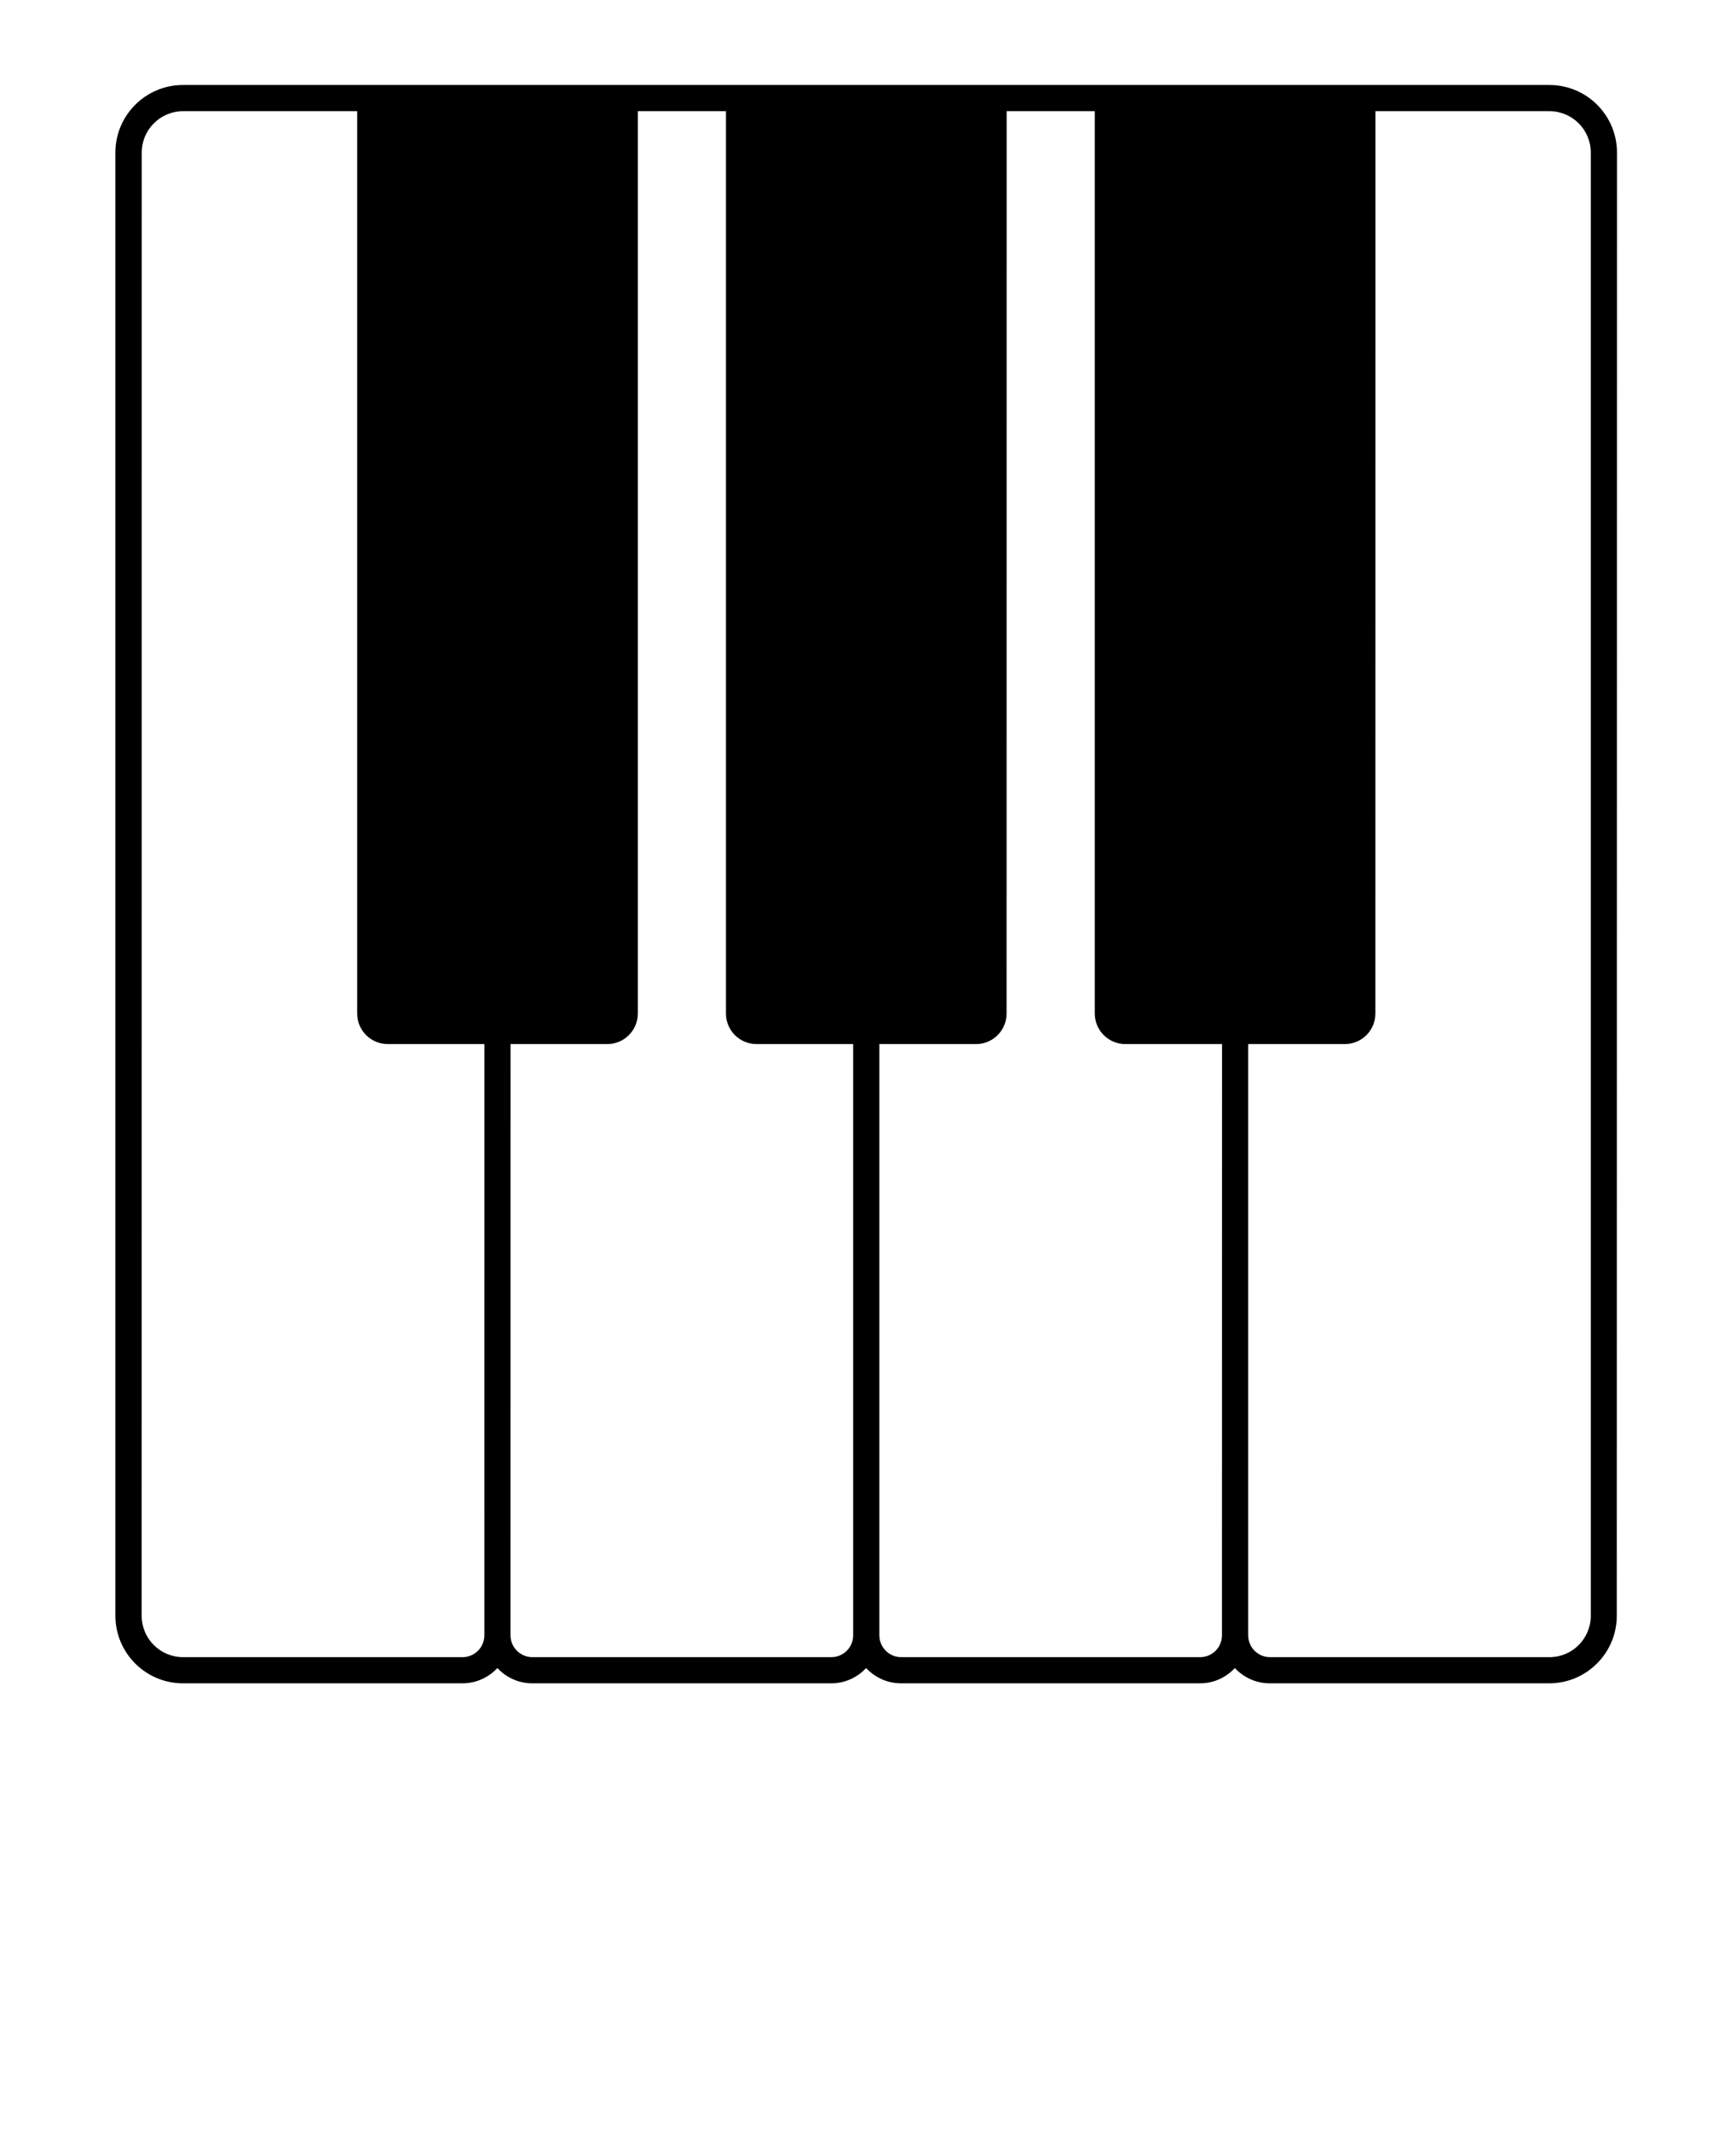
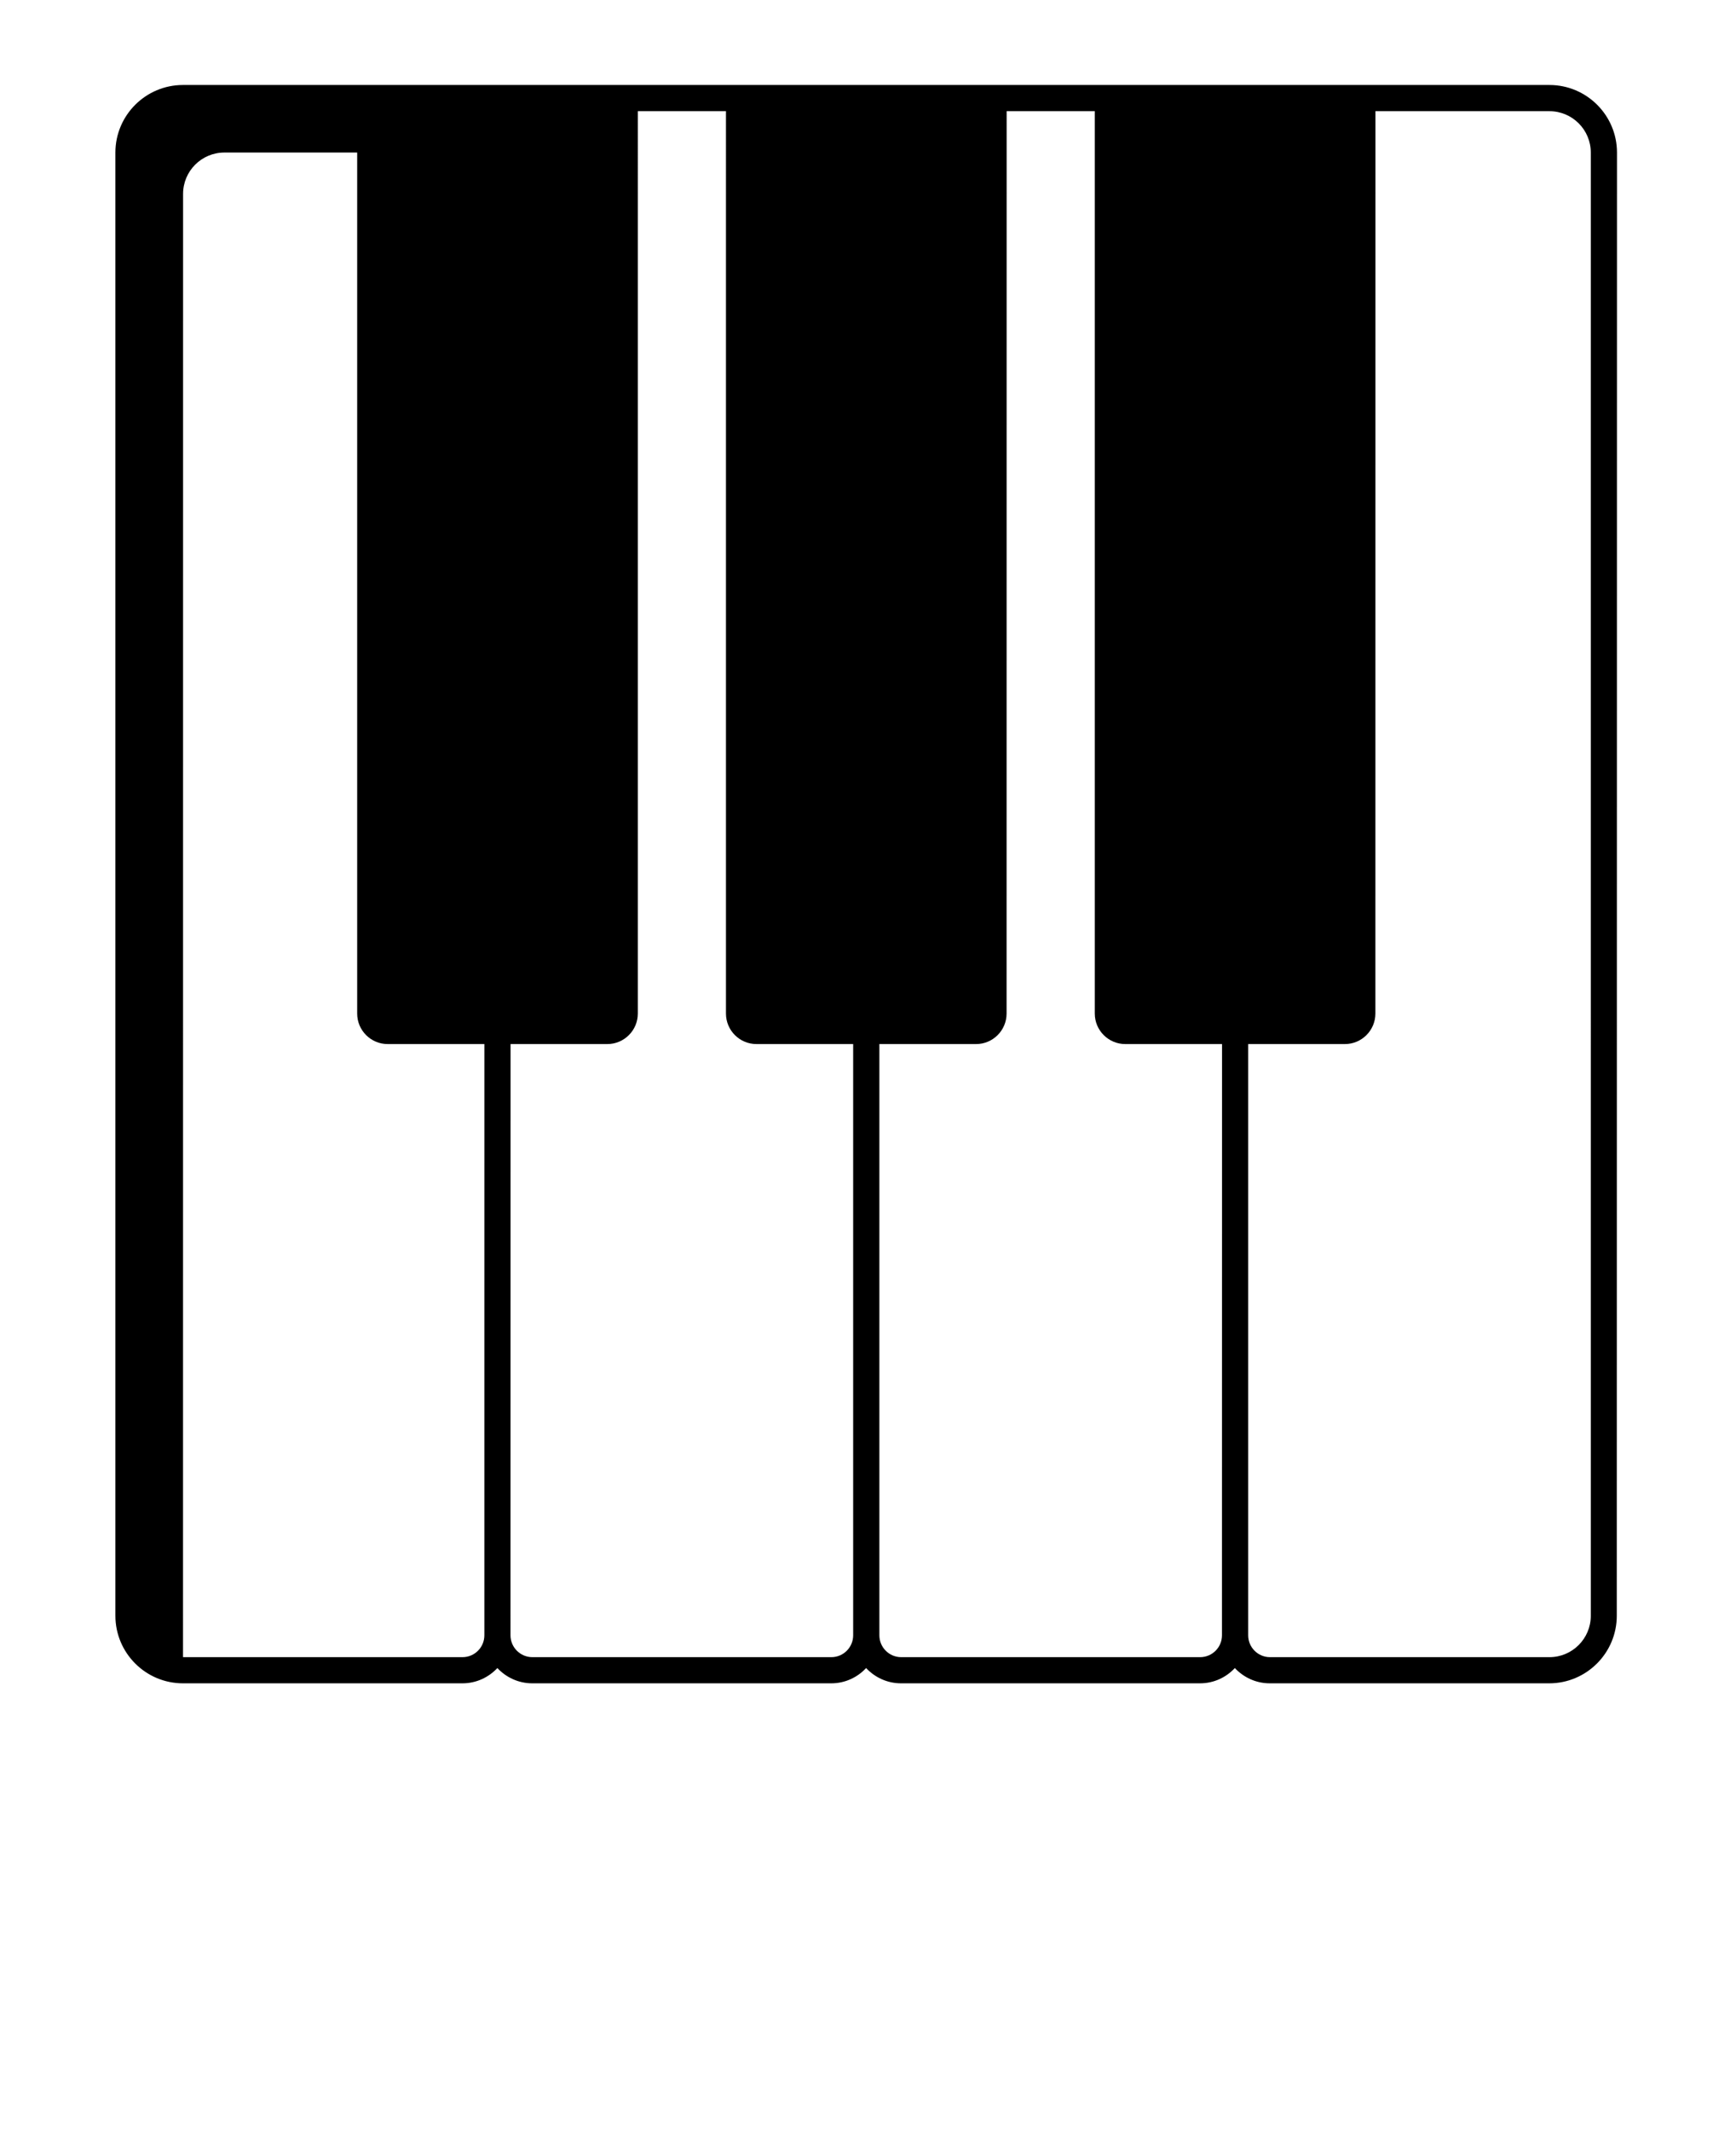
<svg xmlns="http://www.w3.org/2000/svg" xmlns:ns1="http://sodipodi.sourceforge.net/DTD/sodipodi-0.dtd" xmlns:ns2="http://www.inkscape.org/namespaces/inkscape" version="1.1" viewBox="-5.0 -10.0 110.0 135.0" id="svg4" ns1:docname="piano.svg" ns2:version="1.1.2 (0a00cf5339, 2022-02-04)">
  <defs id="defs8" />
  <ns1:namedview id="namedview6" pagecolor="#ffffff" bordercolor="#666666" borderopacity="1.0" ns2:pageshadow="2" ns2:pageopacity="0.0" ns2:pagecheckerboard="0" showgrid="false" ns2:zoom="6.4518519" ns2:cx="64.322617" ns2:cy="68.584959" ns2:window-width="2560" ns2:window-height="1377" ns2:window-x="1920" ns2:window-y="145" ns2:window-maximized="1" ns2:current-layer="svg4" />
-   <path d="M 93.181,-4.616 H 6.592 c -2.36,0 -4.28,1.92 -4.28,4.28 V 92.353 c 0,2.36 1.92,4.28 4.28,4.28 H 24.301 c 0.875,0 1.657,-0.374 2.215,-0.967 0.554,0.593 1.34,0.967 2.21,0.967 h 18.945 c 0.875,0 1.657,-0.374 2.21,-0.967 0.554,0.593 1.34,0.967 2.21,0.967 h 18.945 c 0.875,0 1.657,-0.374 2.21,-0.967 0.554,0.593 1.34,0.967 2.21,0.967 h 17.71 c 2.36,0 4.28,-1.92 4.28,-4.28 l 0.013,-92.689 c 0,-2.36 -1.92,-4.28 -4.28,-4.28 z M 25.691,93.592 c 0,0.765 -0.62,1.384 -1.384,1.384 H 6.597 c -1.446,0 -2.619,-1.173 -2.619,-2.619 l 0.004,-92.694 c 0,-1.446 1.173,-2.619 2.619,-2.619 H 17.632 V 54.204 c 0,1.068 0.866,1.934 1.934,1.934 h 6.126 z m 23.369,0 c 0,0.765 -0.62,1.384 -1.38,1.384 H 28.731 c -0.76,0 -1.384,-0.62 -1.384,-1.384 l 0.004,-37.454 h 6.13 c 1.068,0 1.934,-0.866 1.934,-1.934 V -2.956 h 5.585 V 54.204 c 0,1.068 0.866,1.934 1.934,1.934 h 6.126 z m 23.369,0 c 0,0.765 -0.62,1.384 -1.384,1.384 H 52.101 c -0.76,0 -1.38,-0.62 -1.38,-1.384 V 56.138 h 6.126 c 1.068,0 1.934,-0.866 1.934,-1.934 l 0.004,-57.16 h 5.585 V 54.204 c 0,1.068 0.866,1.934 1.934,1.934 h 6.13 z M 95.799,92.357 c 0,1.446 -1.173,2.619 -2.619,2.619 H 75.47 c -0.76,0 -1.38,-0.62 -1.38,-1.384 V 56.138 h 6.126 c 1.068,0 1.934,-0.866 1.934,-1.934 l 0.004,-57.16 h 11.026 c 1.446,0 2.619,1.173 2.619,2.619 z" id="path2" style="stroke-width:1.125" />
+   <path d="M 93.181,-4.616 H 6.592 c -2.36,0 -4.28,1.92 -4.28,4.28 V 92.353 c 0,2.36 1.92,4.28 4.28,4.28 H 24.301 c 0.875,0 1.657,-0.374 2.215,-0.967 0.554,0.593 1.34,0.967 2.21,0.967 h 18.945 c 0.875,0 1.657,-0.374 2.21,-0.967 0.554,0.593 1.34,0.967 2.21,0.967 h 18.945 c 0.875,0 1.657,-0.374 2.21,-0.967 0.554,0.593 1.34,0.967 2.21,0.967 h 17.71 c 2.36,0 4.28,-1.92 4.28,-4.28 l 0.013,-92.689 c 0,-2.36 -1.92,-4.28 -4.28,-4.28 z M 25.691,93.592 c 0,0.765 -0.62,1.384 -1.384,1.384 H 6.597 l 0.004,-92.694 c 0,-1.446 1.173,-2.619 2.619,-2.619 H 17.632 V 54.204 c 0,1.068 0.866,1.934 1.934,1.934 h 6.126 z m 23.369,0 c 0,0.765 -0.62,1.384 -1.38,1.384 H 28.731 c -0.76,0 -1.384,-0.62 -1.384,-1.384 l 0.004,-37.454 h 6.13 c 1.068,0 1.934,-0.866 1.934,-1.934 V -2.956 h 5.585 V 54.204 c 0,1.068 0.866,1.934 1.934,1.934 h 6.126 z m 23.369,0 c 0,0.765 -0.62,1.384 -1.384,1.384 H 52.101 c -0.76,0 -1.38,-0.62 -1.38,-1.384 V 56.138 h 6.126 c 1.068,0 1.934,-0.866 1.934,-1.934 l 0.004,-57.16 h 5.585 V 54.204 c 0,1.068 0.866,1.934 1.934,1.934 h 6.13 z M 95.799,92.357 c 0,1.446 -1.173,2.619 -2.619,2.619 H 75.47 c -0.76,0 -1.38,-0.62 -1.38,-1.384 V 56.138 h 6.126 c 1.068,0 1.934,-0.866 1.934,-1.934 l 0.004,-57.16 h 11.026 c 1.446,0 2.619,1.173 2.619,2.619 z" id="path2" style="stroke-width:1.125" />
</svg>